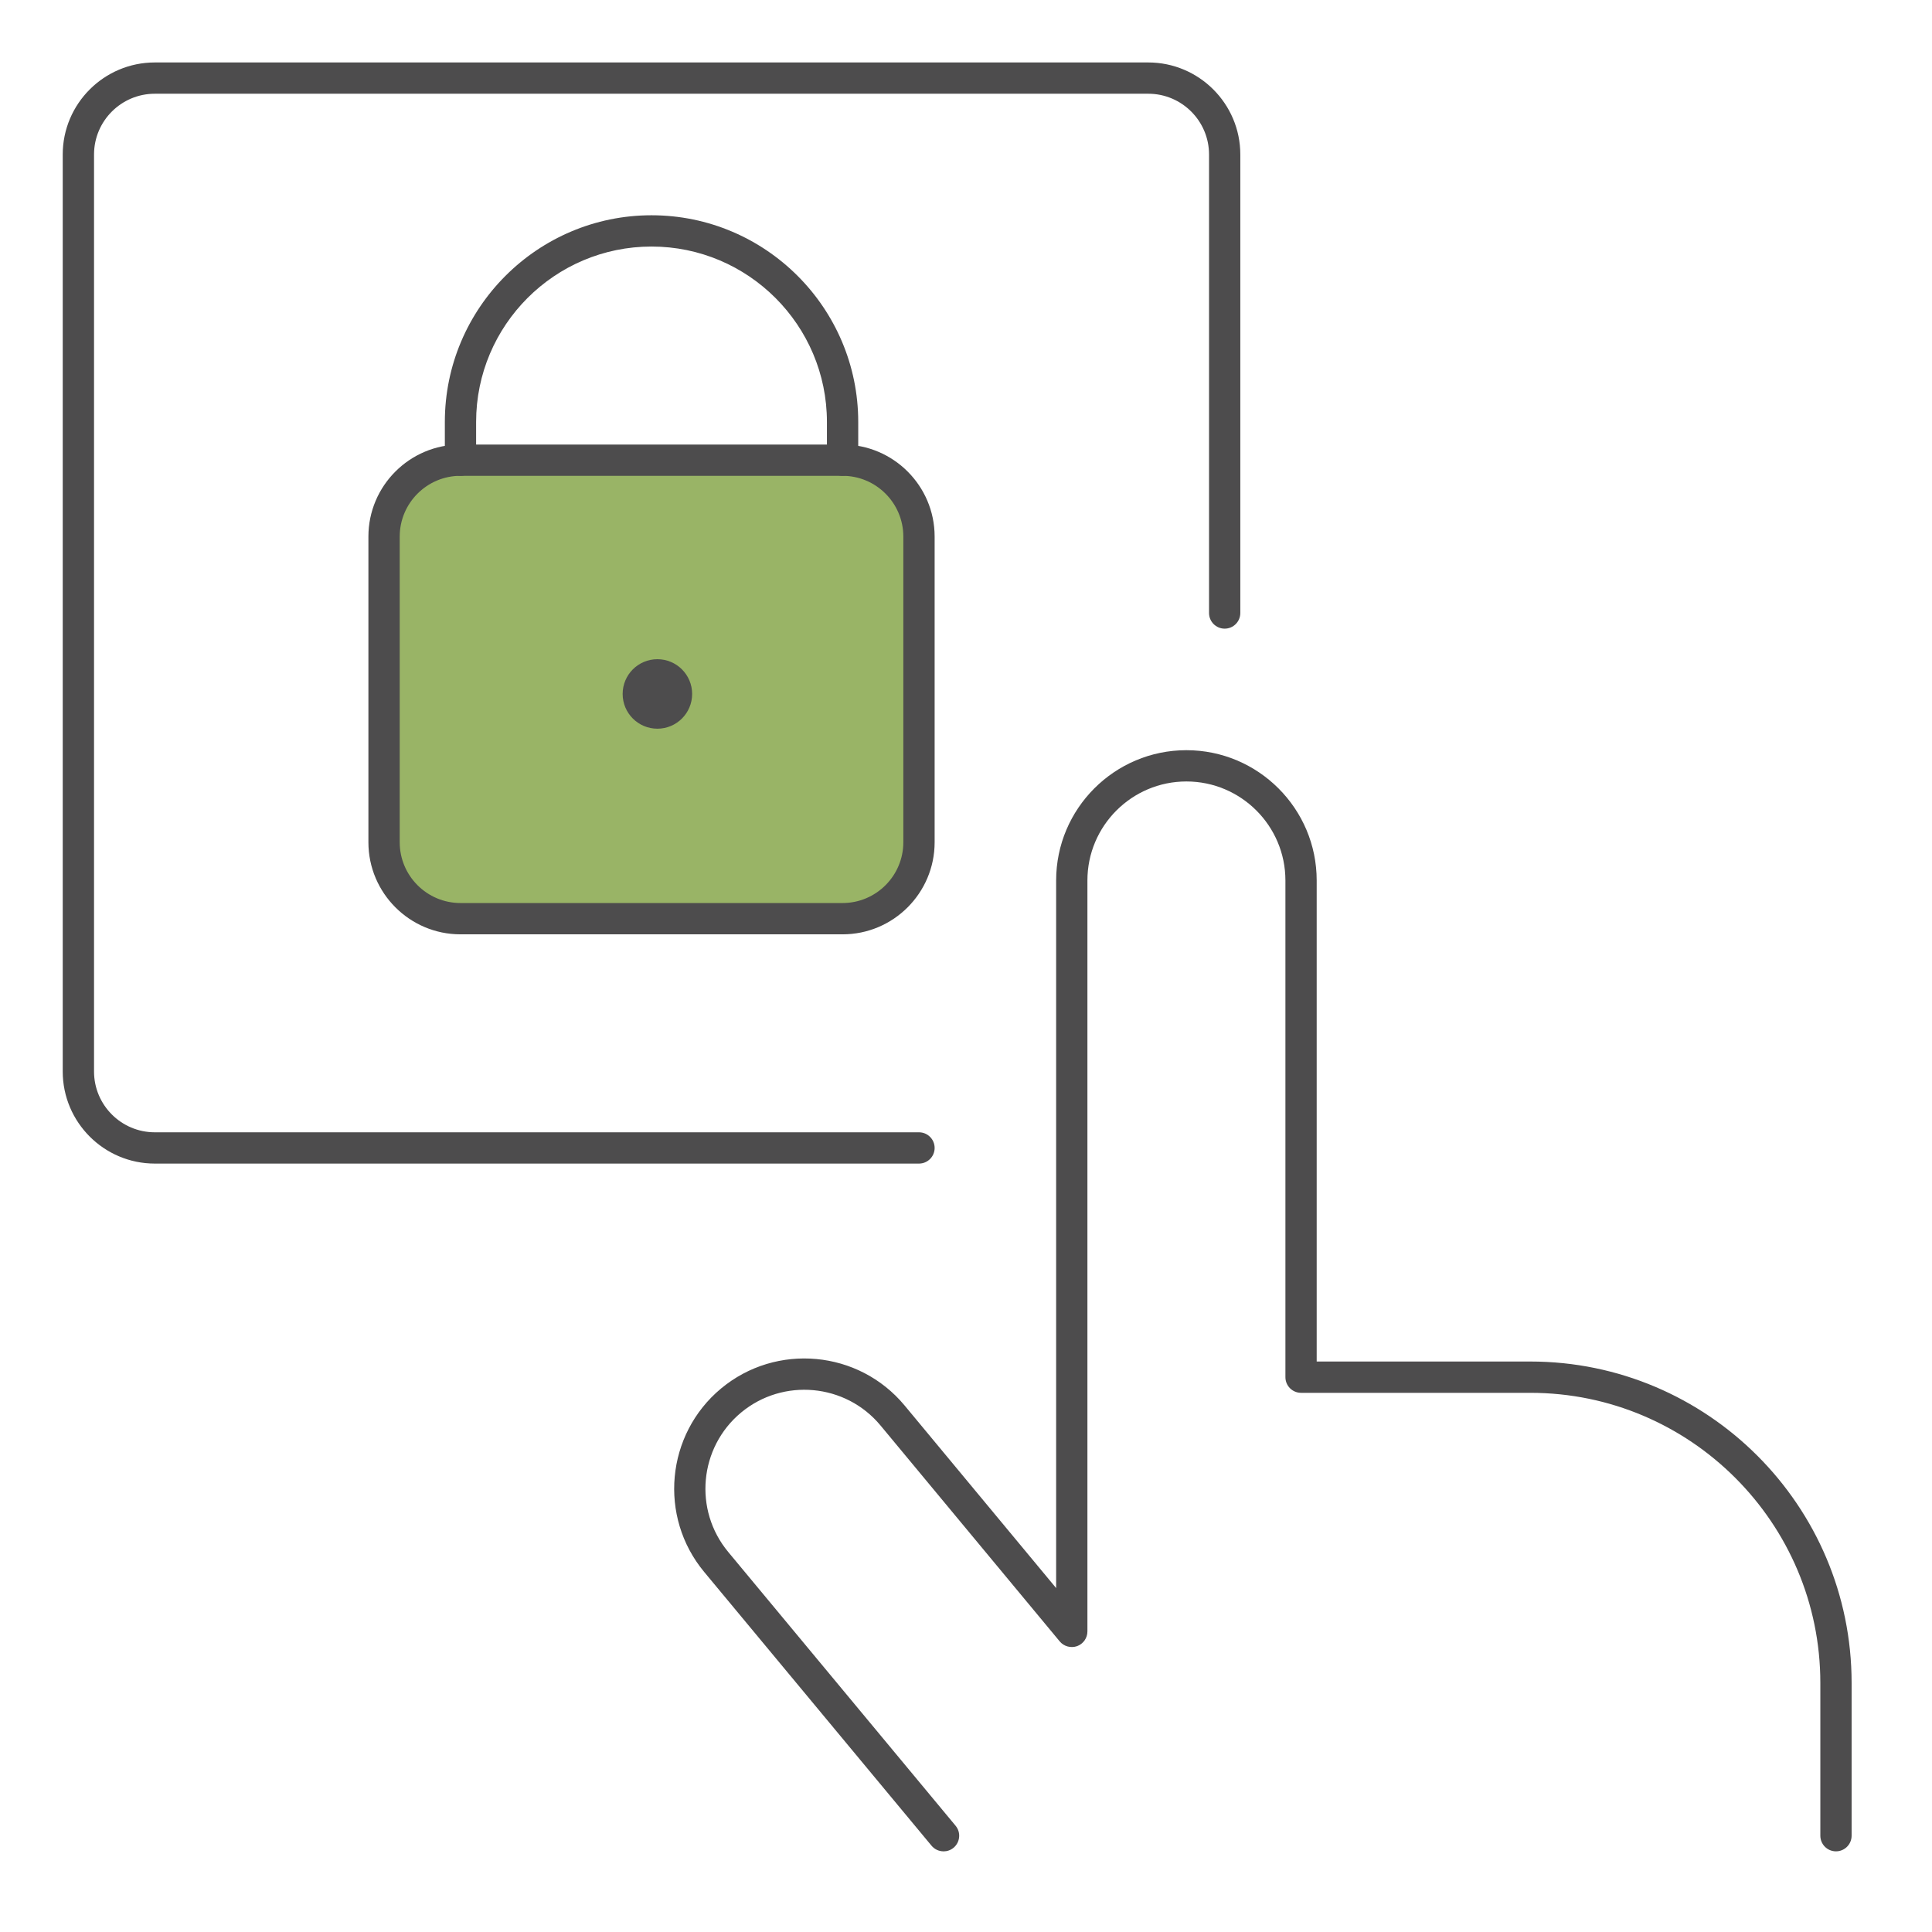
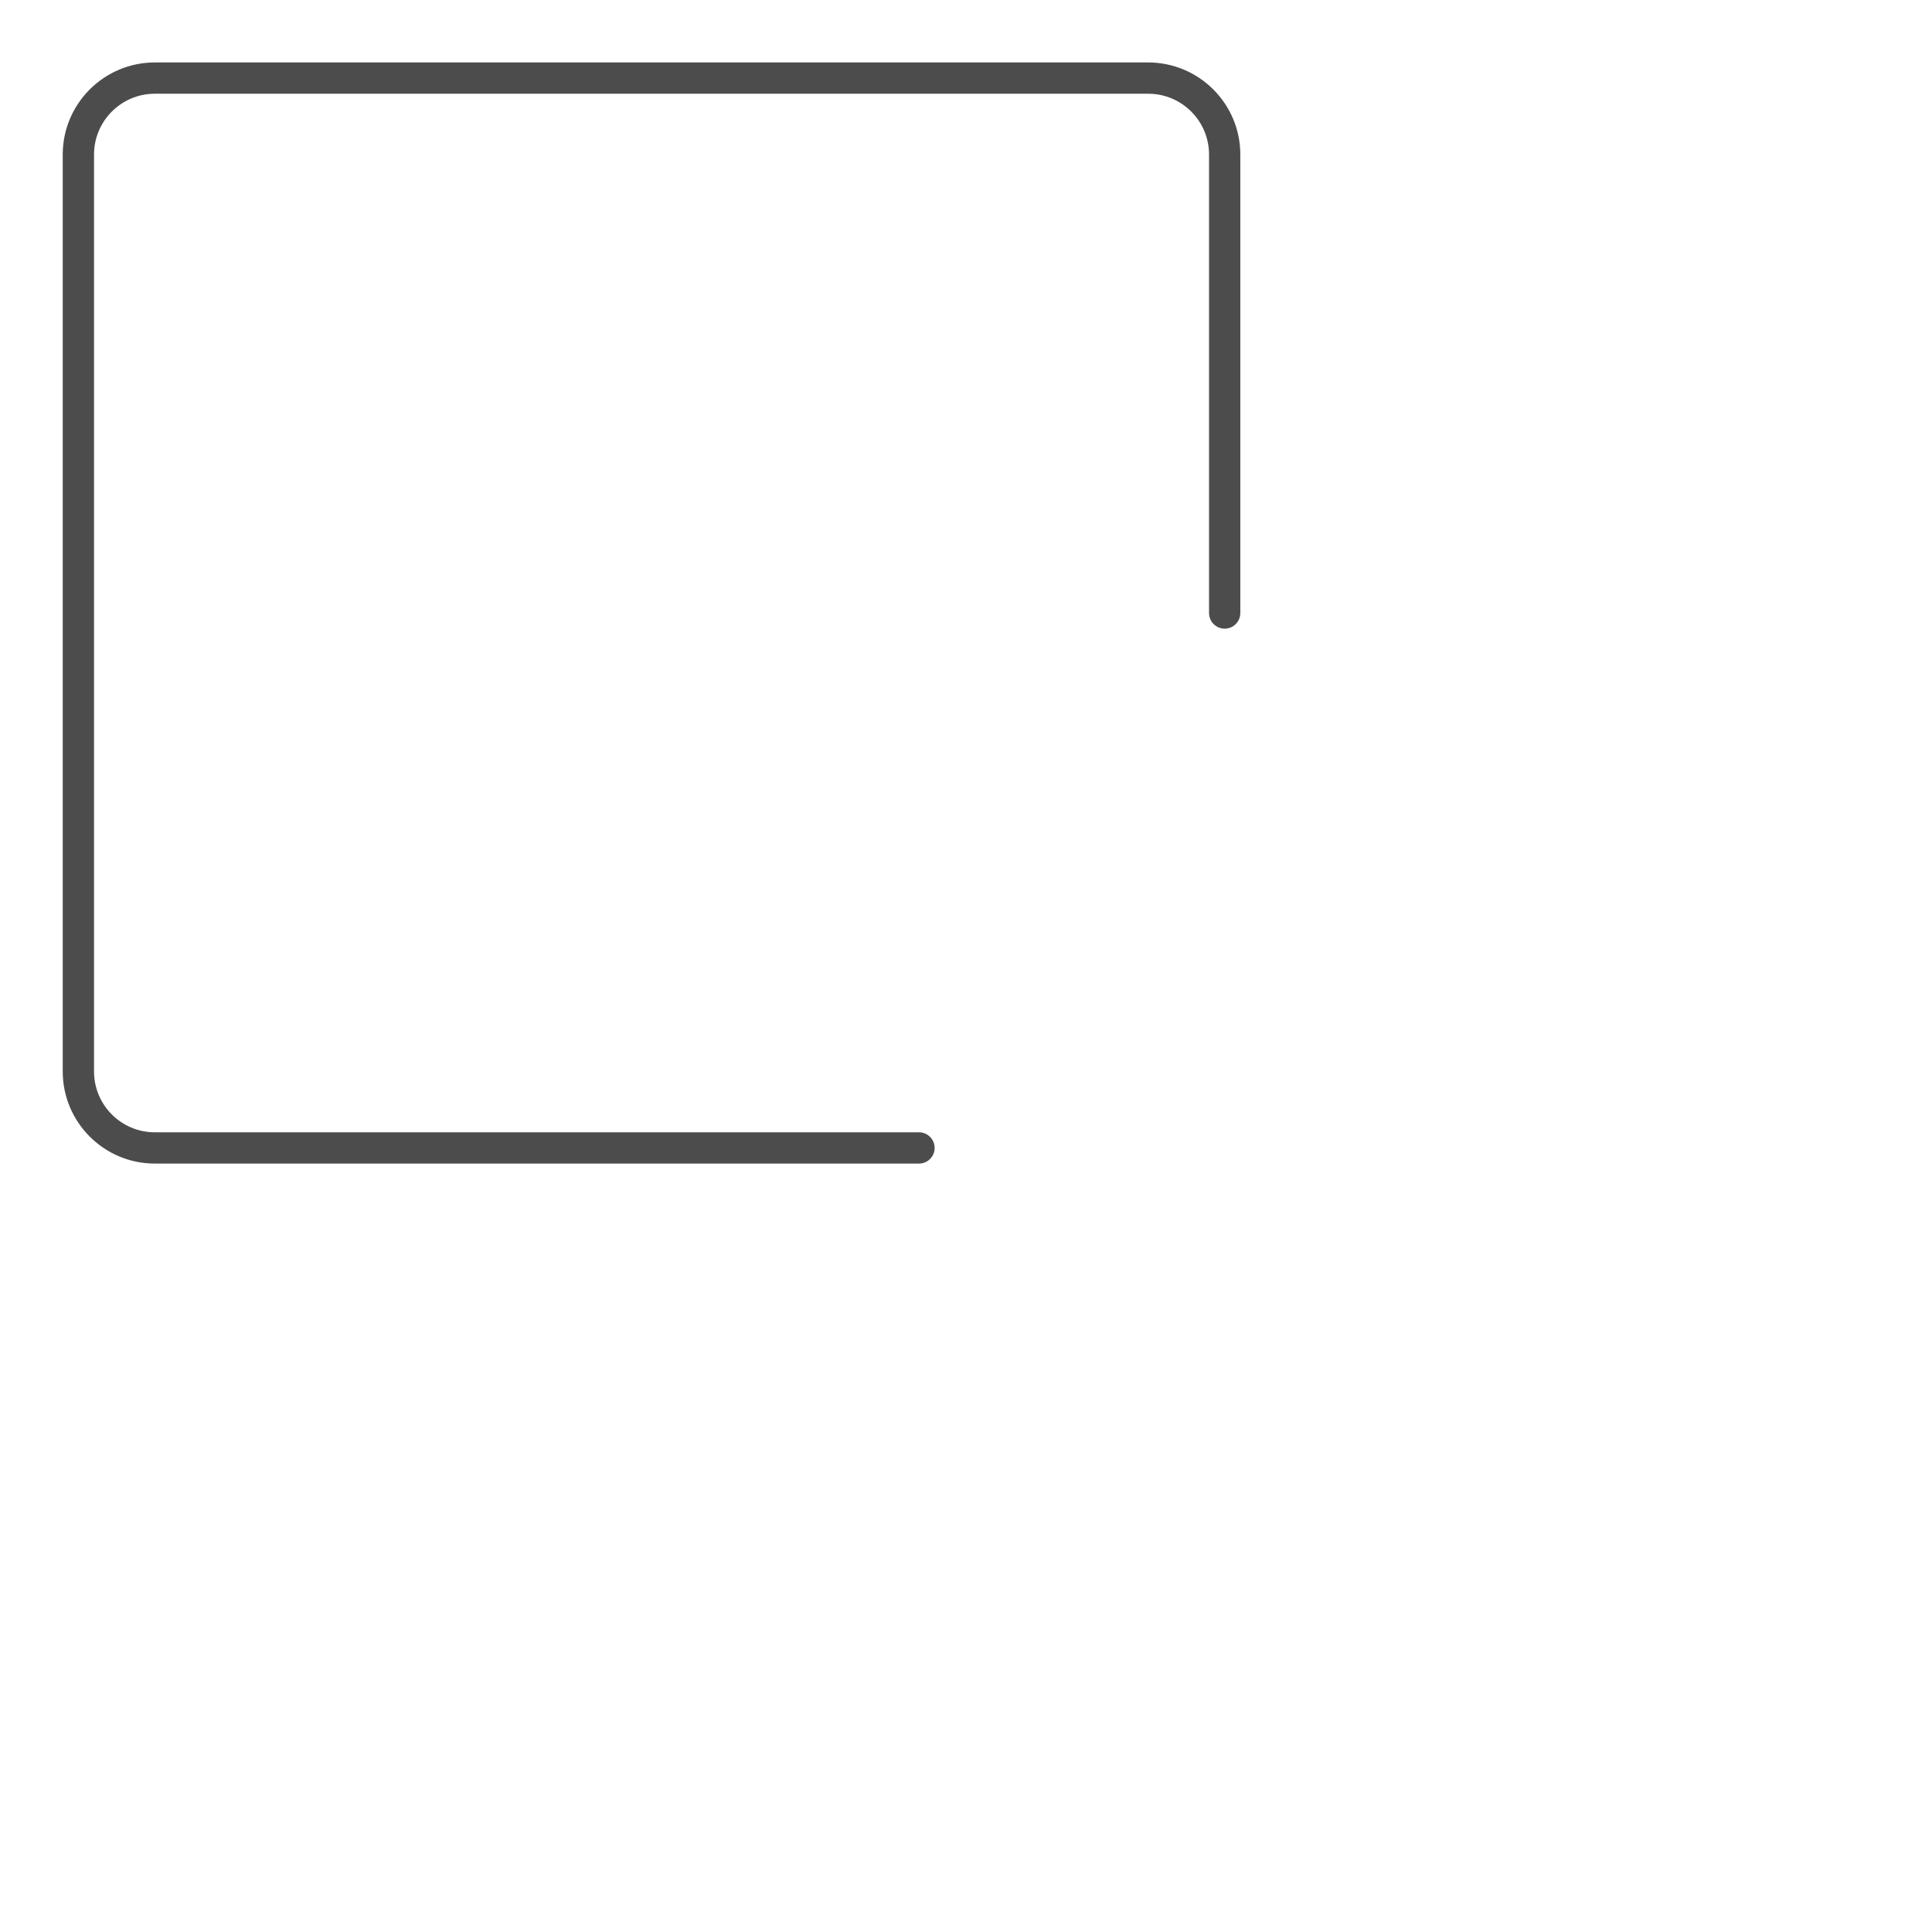
<svg xmlns="http://www.w3.org/2000/svg" viewBox="0 0 64 64" fill="none">
  <g fill="#99b466">
-     <path id="e" d="M13.087,18.023c0-1.371,1.111-2.483,2.483-2.483h12.414c1.371,0,2.483,1.111,2.483,2.483v9.931c0,1.371-1.111,2.483-2.483,2.483H15.57c-1.371,0-2.483-1.111-2.483-2.483v-9.931Z" />
+     </g>
+   <g fill="#4d4c4d">
+     <path d="M30.443,38.545H5.128c-1.682,0-3.05-1.369-3.05-3.05V5.118c0-1.681,1.368-3.049,3.05-3.049H38.037c1.681,0,3.05,1.368,3.05,3.049v15.189c0,.286-.232,.518-.518,.518s-.518-.232-.518-.518V5.118c0-1.11-.903-2.013-2.013-2.013H5.128c-1.11,0-2.013,.903-2.013,2.013v30.378c0,1.11,.903,2.013,2.013,2.013H30.443c.286,0,.518,.232,.518,.518s-.232,.518-.518,.518Z" />
  </g>
-   <g fill="#4d4c4d">
-     <path d="M31.257,61.328c-.149,0-.297-.064-.399-.187l-7.531-9.068c-1.52-1.83-1.269-4.557,.56-6.078,1.831-1.52,4.556-1.269,6.077,.561l5.022,6.051V29.166c0-2.379,1.935-4.315,4.315-4.315s4.316,1.936,4.316,4.315v15.936h7.075c5.87,0,10.645,4.775,10.645,10.645v5.063c0,.286-.232,.518-.518,.518s-.518-.232-.518-.518v-5.063c0-5.298-4.31-9.608-9.608-9.608h-7.594c-.286,0-.518-.232-.518-.518V29.166c0-1.808-1.471-3.279-3.28-3.279-1.808,0-3.279,1.471-3.279,3.279v24.877c0,.219-.137,.413-.342,.488-.206,.071-.436,.01-.575-.157l-5.939-7.156c-1.154-1.389-3.227-1.58-4.617-.425-1.39,1.156-1.581,3.228-.425,4.619l7.531,9.068c.183,.22,.152,.547-.068,.73-.097,.08-.214,.119-.331,.119Z" />
-     <path d="M30.443,38.545H5.128c-1.682,0-3.05-1.369-3.05-3.05V5.118c0-1.681,1.368-3.049,3.05-3.049H38.037c1.681,0,3.05,1.368,3.05,3.049v15.189c0,.286-.232,.518-.518,.518s-.518-.232-.518-.518V5.118c0-1.11-.903-2.013-2.013-2.013H5.128c-1.11,0-2.013,.903-2.013,2.013v30.378c0,1.11,.903,2.013,2.013,2.013H30.443c.286,0,.518,.232,.518,.518s-.232,.518-.518,.518Z" />
-     <path d="M27.911,30.951H15.254c-1.682,0-3.05-1.368-3.05-3.05v-10.126c0-1.681,1.368-3.049,3.05-3.049h12.657c1.682,0,3.05,1.368,3.05,3.049v10.126c0,1.682-1.368,3.05-3.05,3.05ZM15.254,15.762c-1.11,0-2.013,.903-2.013,2.013v10.126c0,1.11,.903,2.013,2.013,2.013h12.657c1.11,0,2.013-.903,2.013-2.013v-10.126c0-1.11-.903-2.013-2.013-2.013H15.254Z" />
-     <path d="M27.911,15.762c-.286,0-.518-.232-.518-.518v-1.266c0-3.204-2.607-5.811-5.811-5.811s-5.81,2.607-5.81,5.811v1.266c0,.286-.232,.518-.518,.518s-.518-.232-.518-.518v-1.266c0-3.776,3.072-6.847,6.847-6.847s6.847,3.072,6.847,6.847v1.266c0,.286-.232,.518-.518,.518Z" />
-   </g>
-   <circle fill="#4d4c4d" cx="21.777" cy="22.988" r="1.151" />
</svg>